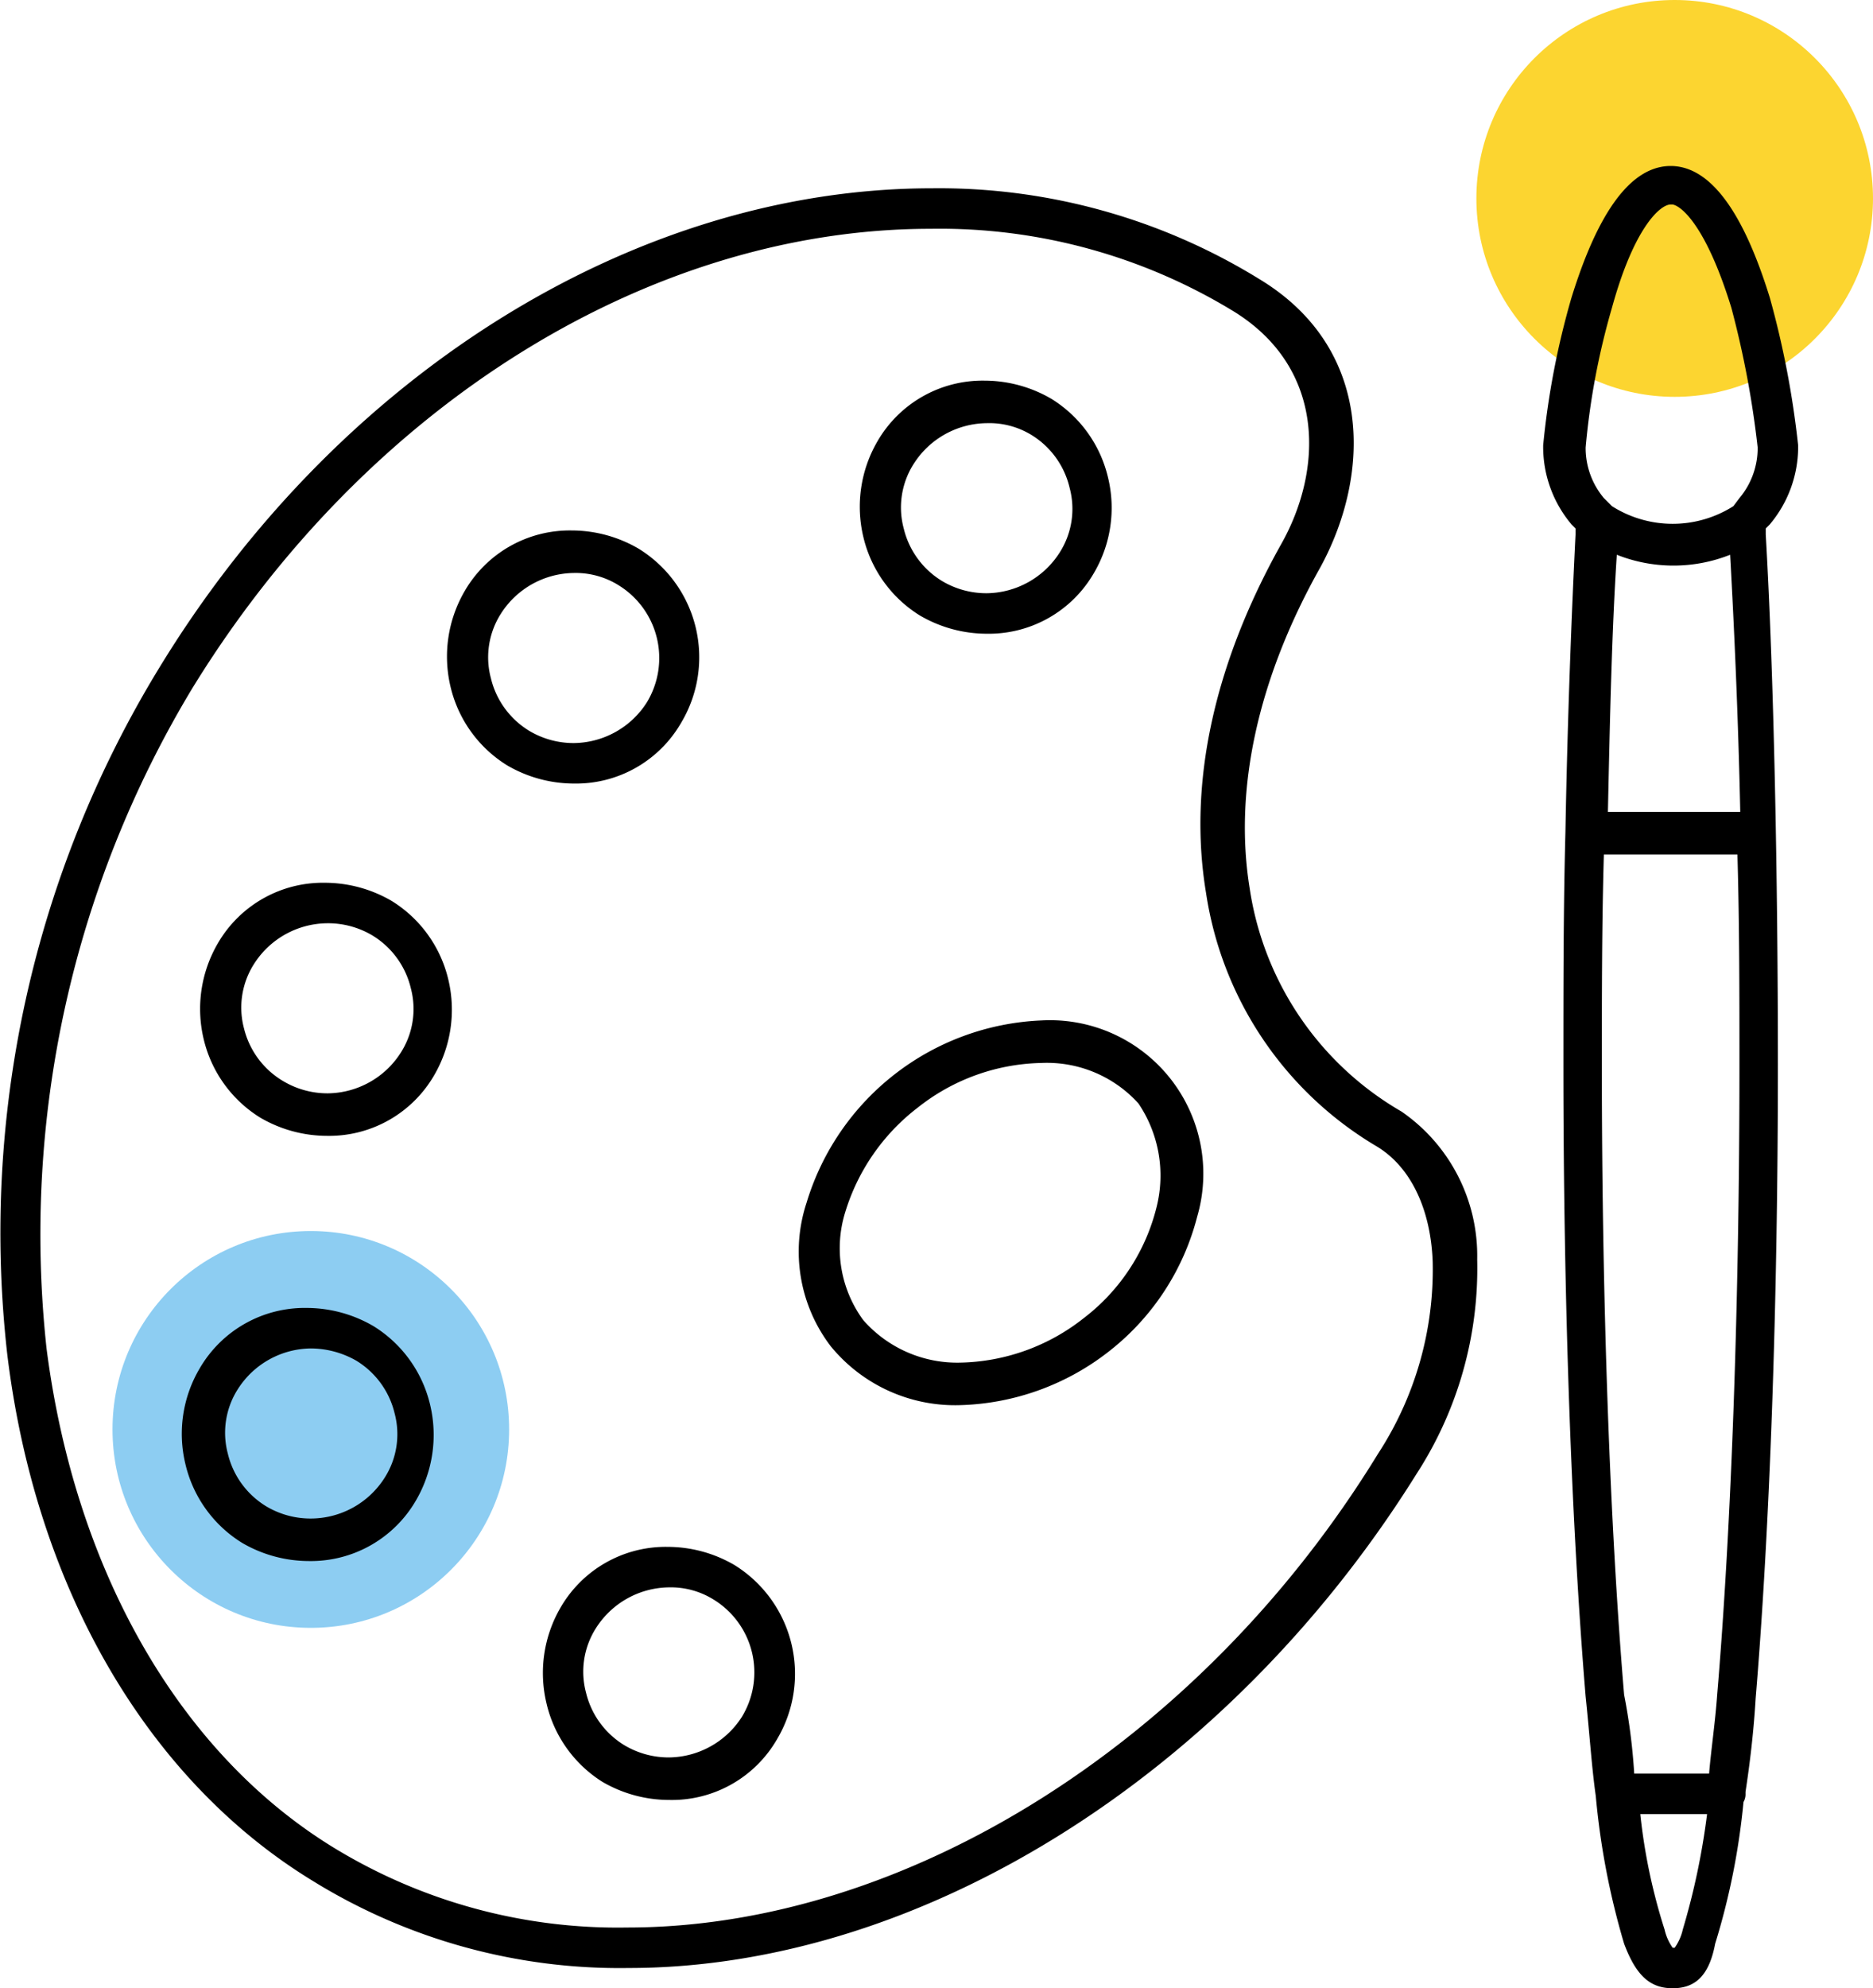
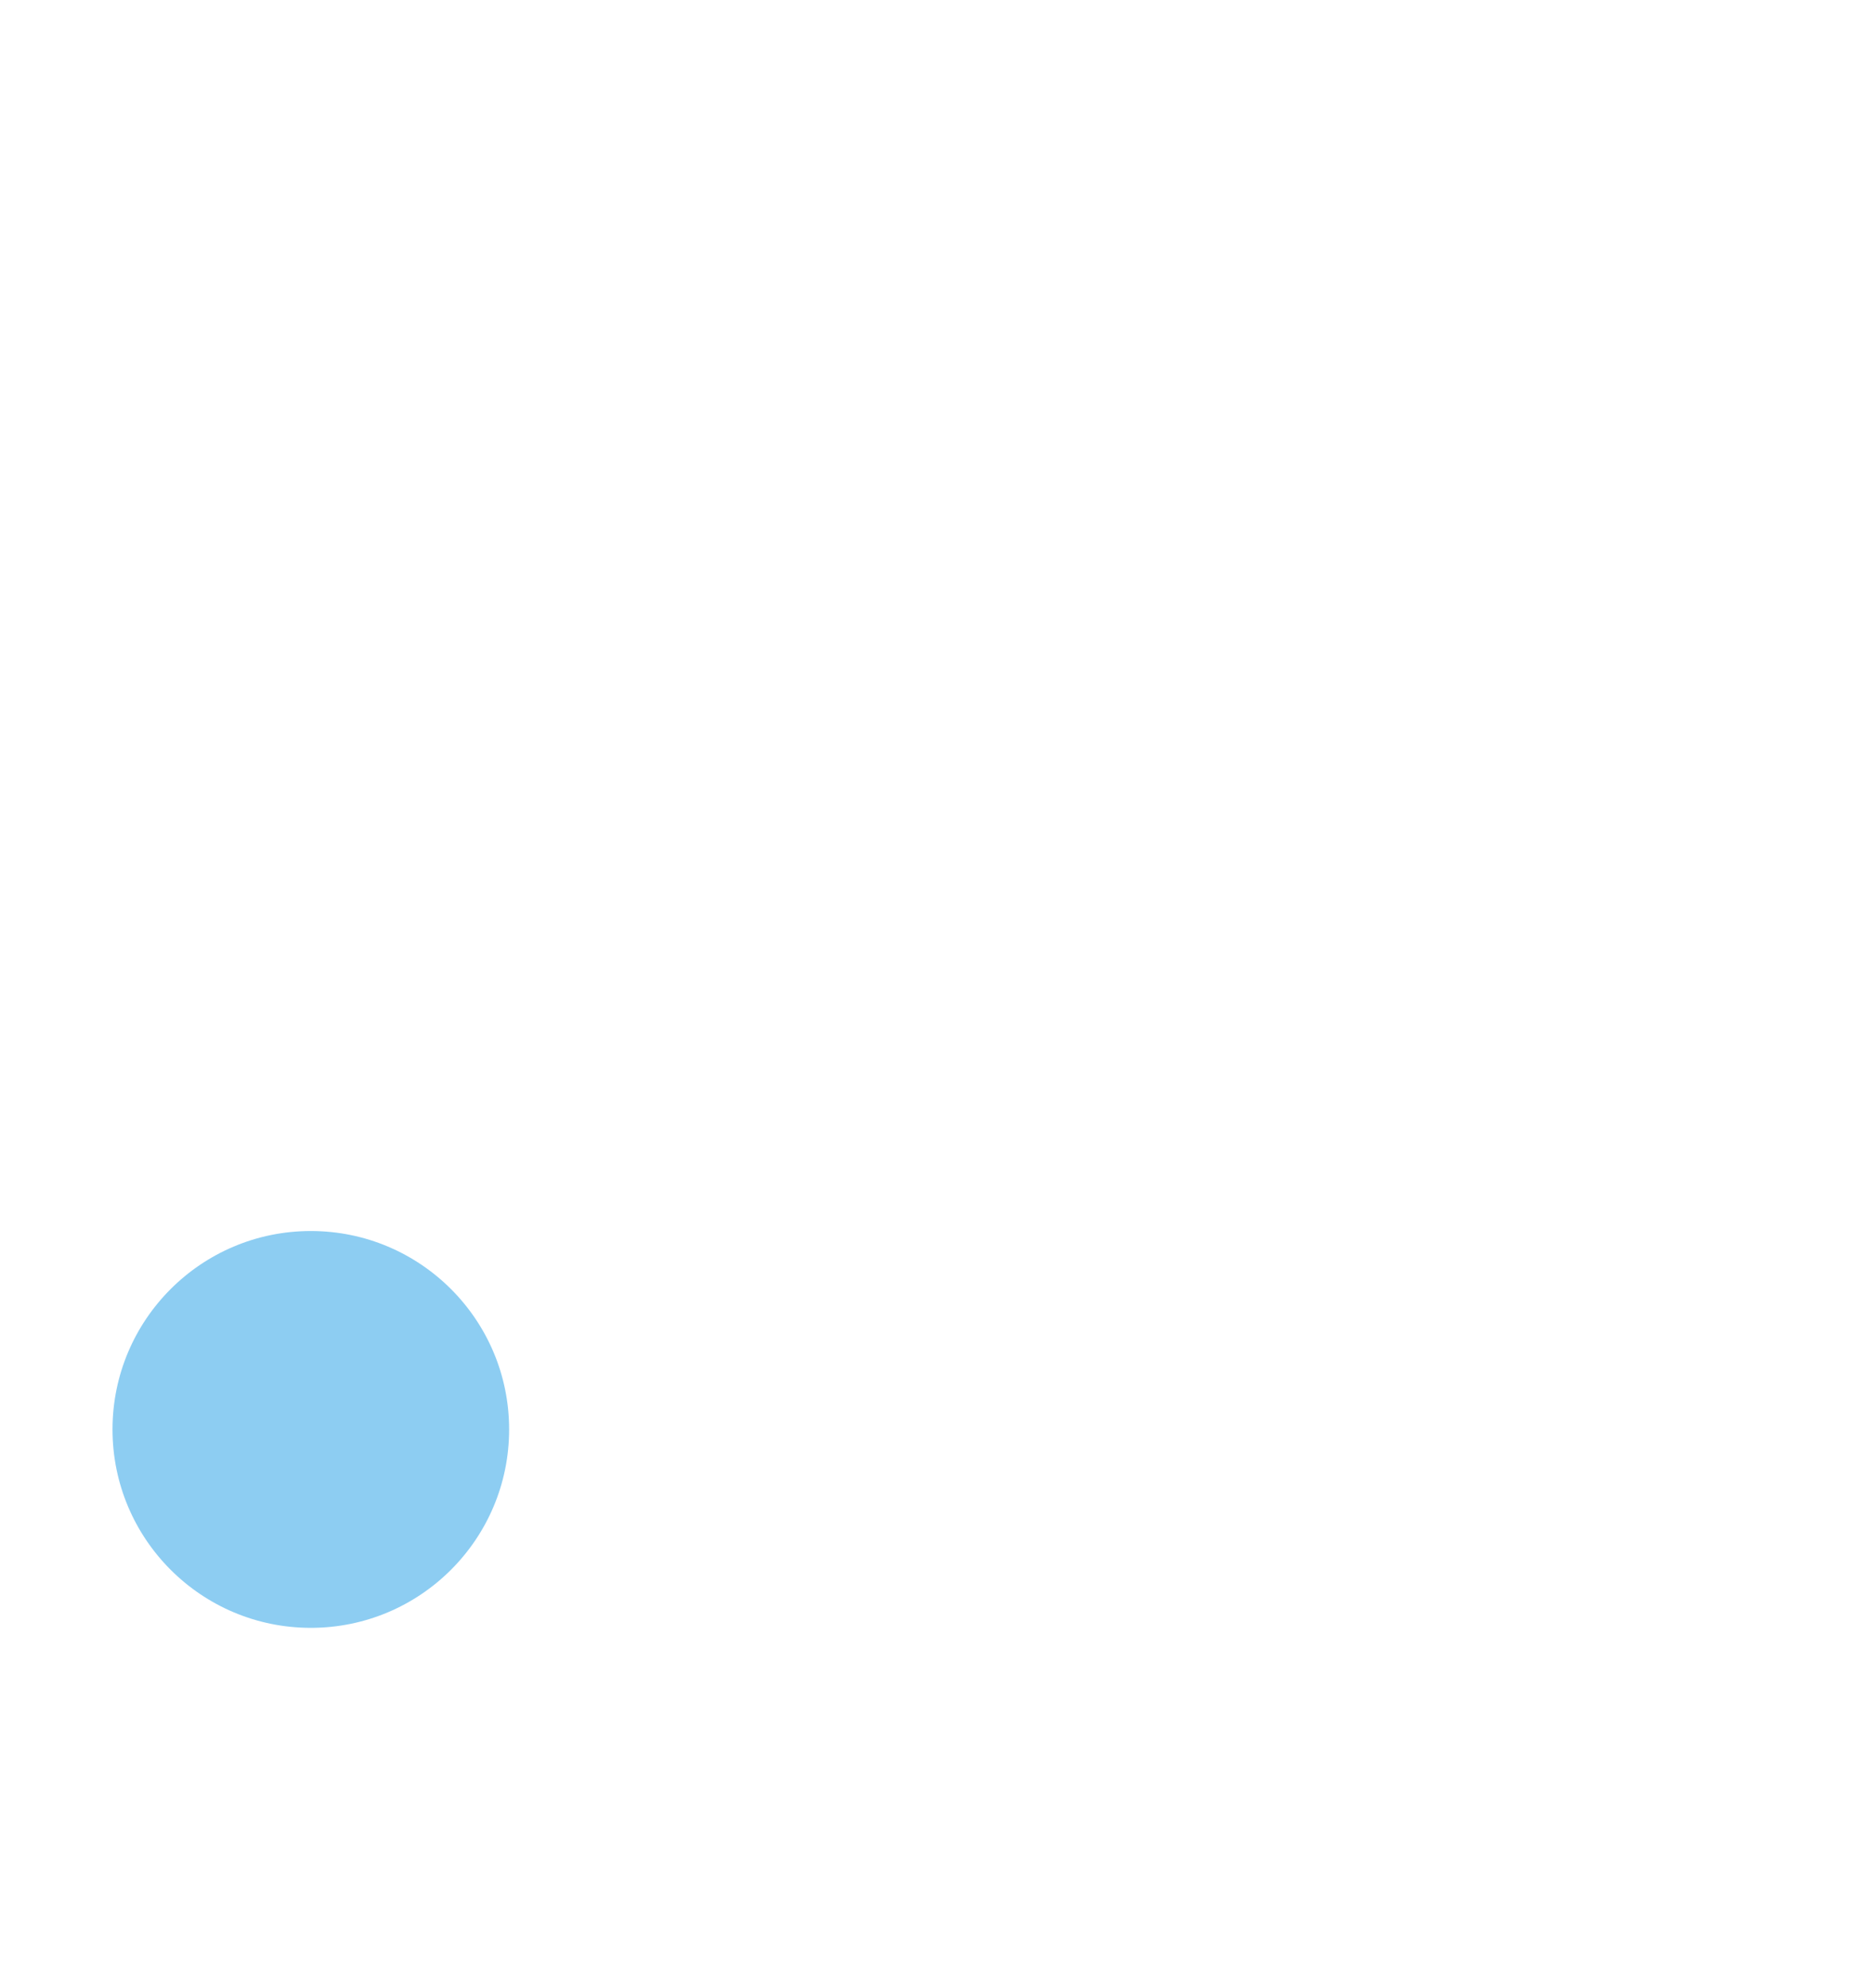
<svg xmlns="http://www.w3.org/2000/svg" viewBox="0 0 92.56 98.2">
  <defs>
    <style>.cls-1{fill:#fcd530;}.cls-2{fill:#8dcdf2;}</style>
  </defs>
  <title>farby</title>
  <g id="Layer_2">
    <g id="Layer_1-2">
-       <circle cx="82.76" cy="9.8" r="9.8" class="cls-1" />
      <circle cx="15.36" cy="70.6" r="9.8" class="cls-2" />
-       <path d="M31.06 97.2a28.84 28.84 0 0 1-15.6-4.3c-8.2-5-13.7-14.5-15.1-26A53.48 53.48 0 0 1 7.86 33c8.9-14.6 23.6-23.7 38.2-23.7a30.18 30.18 0 0 1 16.2 4.5c5.6 3.4 5.5 9.6 3 14.2-3.1 5.5-4.3 11-3.5 15.9a15.35 15.35 0 0 0 7.5 11A8.65 8.65 0 0 1 73 62.2a18.66 18.66 0 0 1-3 10.6c-9.24 14.8-24.44 24.4-38.94 24.4zM46 11.3C32.1 11.3 18.1 20 9.5 34a52.2 52.2 0 0 0-7.2 32.6c1.4 10.9 6.5 19.9 14.1 24.6a26.92 26.92 0 0 0 14.6 4c13.8 0 28.4-9.2 37.1-23.4a16.65 16.65 0 0 0 2.7-9.5c-.1-2.6-1.1-4.7-2.8-5.7a17.57 17.57 0 0 1-8.4-12.5c-.9-5.4.4-11.3 3.7-17.2 2.1-3.7 2.2-8.7-2.3-11.5a27.88 27.88 0 0 0-15-4.1zM47.46 69.4a7.94 7.94 0 0 1-6.4-2.9 7.7 7.7 0 0 1-1.2-7.1 12.68 12.68 0 0 1 11.6-9 7.58 7.58 0 0 1 7.7 9.7 12.32 12.32 0 0 1-4.3 6.6 12.48 12.48 0 0 1-7.4 2.7zm4-16.9a10.14 10.14 0 0 0-6.1 2.2 10.28 10.28 0 0 0-3.6 5.2 6 6 0 0 0 .9 5.3 6.18 6.18 0 0 0 4.8 2.1 10.14 10.14 0 0 0 6.1-2.2 9.88 9.88 0 0 0 3.6-5.5 6.37 6.37 0 0 0-.9-5.1 6.1 6.1 0 0 0-4.8-2zM16.16 56.1a6.56 6.56 0 0 1-3.3-.9 6.25 6.25 0 0 1-2.8-3.9 6.42 6.42 0 0 1 .7-4.7 6 6 0 0 1 5.3-3 6.56 6.56 0 0 1 3.3.9 6.25 6.25 0 0 1 2.8 3.9 6.42 6.42 0 0 1-.7 4.7 6 6 0 0 1-5.3 3zm0-10.5a4.33 4.33 0 0 0-3.6 2 4 4 0 0 0-.5 3.2A4.18 4.18 0 0 0 14 53.4a4.28 4.28 0 0 0 2.2.6 4.33 4.33 0 0 0 3.6-2 4 4 0 0 0 .5-3.2 4.18 4.18 0 0 0-1.9-2.6 4.28 4.28 0 0 0-2.24-.6zM28.36 38.7a6.56 6.56 0 0 1-3.3-.9 6.25 6.25 0 0 1-2.8-3.9 6.42 6.42 0 0 1 .7-4.7 6 6 0 0 1 5.3-3 6.56 6.56 0 0 1 3.3.9 6.3 6.3 0 0 1 2.1 8.6 6 6 0 0 1-5.3 3zm0-10.4a4.33 4.33 0 0 0-3.6 2 4 4 0 0 0-.5 3.2 4.18 4.18 0 0 0 1.9 2.6 4.28 4.28 0 0 0 2.2.6 4.33 4.33 0 0 0 3.6-2 4.22 4.22 0 0 0-1.4-5.8 4 4 0 0 0-2.2-.6zM33.06 88.9a6.56 6.56 0 0 1-3.3-.9A6.25 6.25 0 0 1 27 84.1a6.42 6.42 0 0 1 .7-4.7 6 6 0 0 1 5.3-3 6.56 6.56 0 0 1 3.3.9 6.32 6.32 0 0 1 2.1 8.6 6 6 0 0 1-5.34 3zm0-10.5a4.33 4.33 0 0 0-3.6 2 4 4 0 0 0-.5 3.2 4.18 4.18 0 0 0 1.9 2.6 4.28 4.28 0 0 0 2.2.6 4.33 4.33 0 0 0 3.6-2 4.22 4.22 0 0 0-1.4-5.8 4 4 0 0 0-2.2-.6zM15.26 77.1a6.56 6.56 0 0 1-3.3-.9 6.25 6.25 0 0 1-2.8-3.9 6.34 6.34 0 0 1 .7-4.7 6 6 0 0 1 5.3-3 6.56 6.56 0 0 1 3.3.9 6.25 6.25 0 0 1 2.8 3.9 6.42 6.42 0 0 1-.7 4.7 6 6 0 0 1-5.3 3zm.1-10.5a4.33 4.33 0 0 0-3.6 2 4 4 0 0 0-.5 3.2 4.18 4.18 0 0 0 1.9 2.6 4.28 4.28 0 0 0 2.2.6A4.33 4.33 0 0 0 19 73a4 4 0 0 0 .5-3.2 4.18 4.18 0 0 0-1.9-2.6 4.56 4.56 0 0 0-2.24-.6zM48.76 31.3a6.56 6.56 0 0 1-3.3-.9 6.25 6.25 0 0 1-2.8-3.9 6.42 6.42 0 0 1 .7-4.7 6 6 0 0 1 5.3-3 6.56 6.56 0 0 1 3.3.9 6.25 6.25 0 0 1 2.8 3.9 6.34 6.34 0 0 1-.7 4.7 6 6 0 0 1-5.3 3zm0-10.4a4.33 4.33 0 0 0-3.6 2 4 4 0 0 0-.5 3.2 4.18 4.18 0 0 0 1.9 2.6 4.28 4.28 0 0 0 2.2.6 4.33 4.33 0 0 0 3.6-2 4 4 0 0 0 .5-3.2A4.18 4.18 0 0 0 51 21.5a4 4 0 0 0-2.24-.6zM82.66 98.2c-1.1 0-1.8-.6-2.4-2.2a37.38 37.38 0 0 1-1.4-7.3c-.2-1.4-.3-3-.5-4.9-.7-8.4-1.1-19.5-1.1-31.3 0-3.8 0-7.7.1-11.4.1-5.5.3-10.7.5-14.7v-.3l-.2-.2a5.94 5.94 0 0 1-1.4-3.8V22a39.84 39.84 0 0 1 1.4-7.3c.9-2.9 2.4-6.4 4.8-6.5h.2c2.4.1 3.9 3.6 4.8 6.5a45.17 45.17 0 0 1 1.4 7.3v.1a5.94 5.94 0 0 1-1.4 3.8l-.2.2v.3c.4 6.9.6 16.9.6 26.2 0 11.8-.4 22.9-1.1 31.3-.1 1.7-.3 3.3-.5 4.6v.1a.76.76 0 0 1-.1.4 34.83 34.83 0 0 1-1.4 7c-.3 1.6-1 2.2-2.1 2.2zm-1.6-8.6a28.47 28.47 0 0 0 1.2 5.7 2.5 2.5 0 0 0 .4.9h.1a2.5 2.5 0 0 0 .4-.9 35.36 35.36 0 0 0 1.2-5.7zm-.3-2h3.7c.1-1.2.3-2.5.4-3.9.7-8.3 1.1-19.4 1.1-31.1 0-3.4 0-7-.1-10.4h-6.6c-.1 3.4-.1 7-.1 10.4 0 11.7.4 22.8 1.1 31.1a29.78 29.78 0 0 1 .5 3.9zm-1.3-47.5H86c-.1-4.7-.3-9.1-.5-12.7a7.6 7.6 0 0 1-5.6 0c-.24 3.6-.34 8-.44 12.7zm.2-15.1a5.6 5.6 0 0 0 6 0l.3-.4a3.84 3.84 0 0 0 .9-2.5 47 47 0 0 0-1.3-6.9c-1.2-3.9-2.4-5-2.9-5.1h-.1c-.5 0-1.8 1.1-2.9 5.1a36 36 0 0 0-1.3 6.9 3.84 3.84 0 0 0 .9 2.5z" />
    </g>
  </g>
</svg>